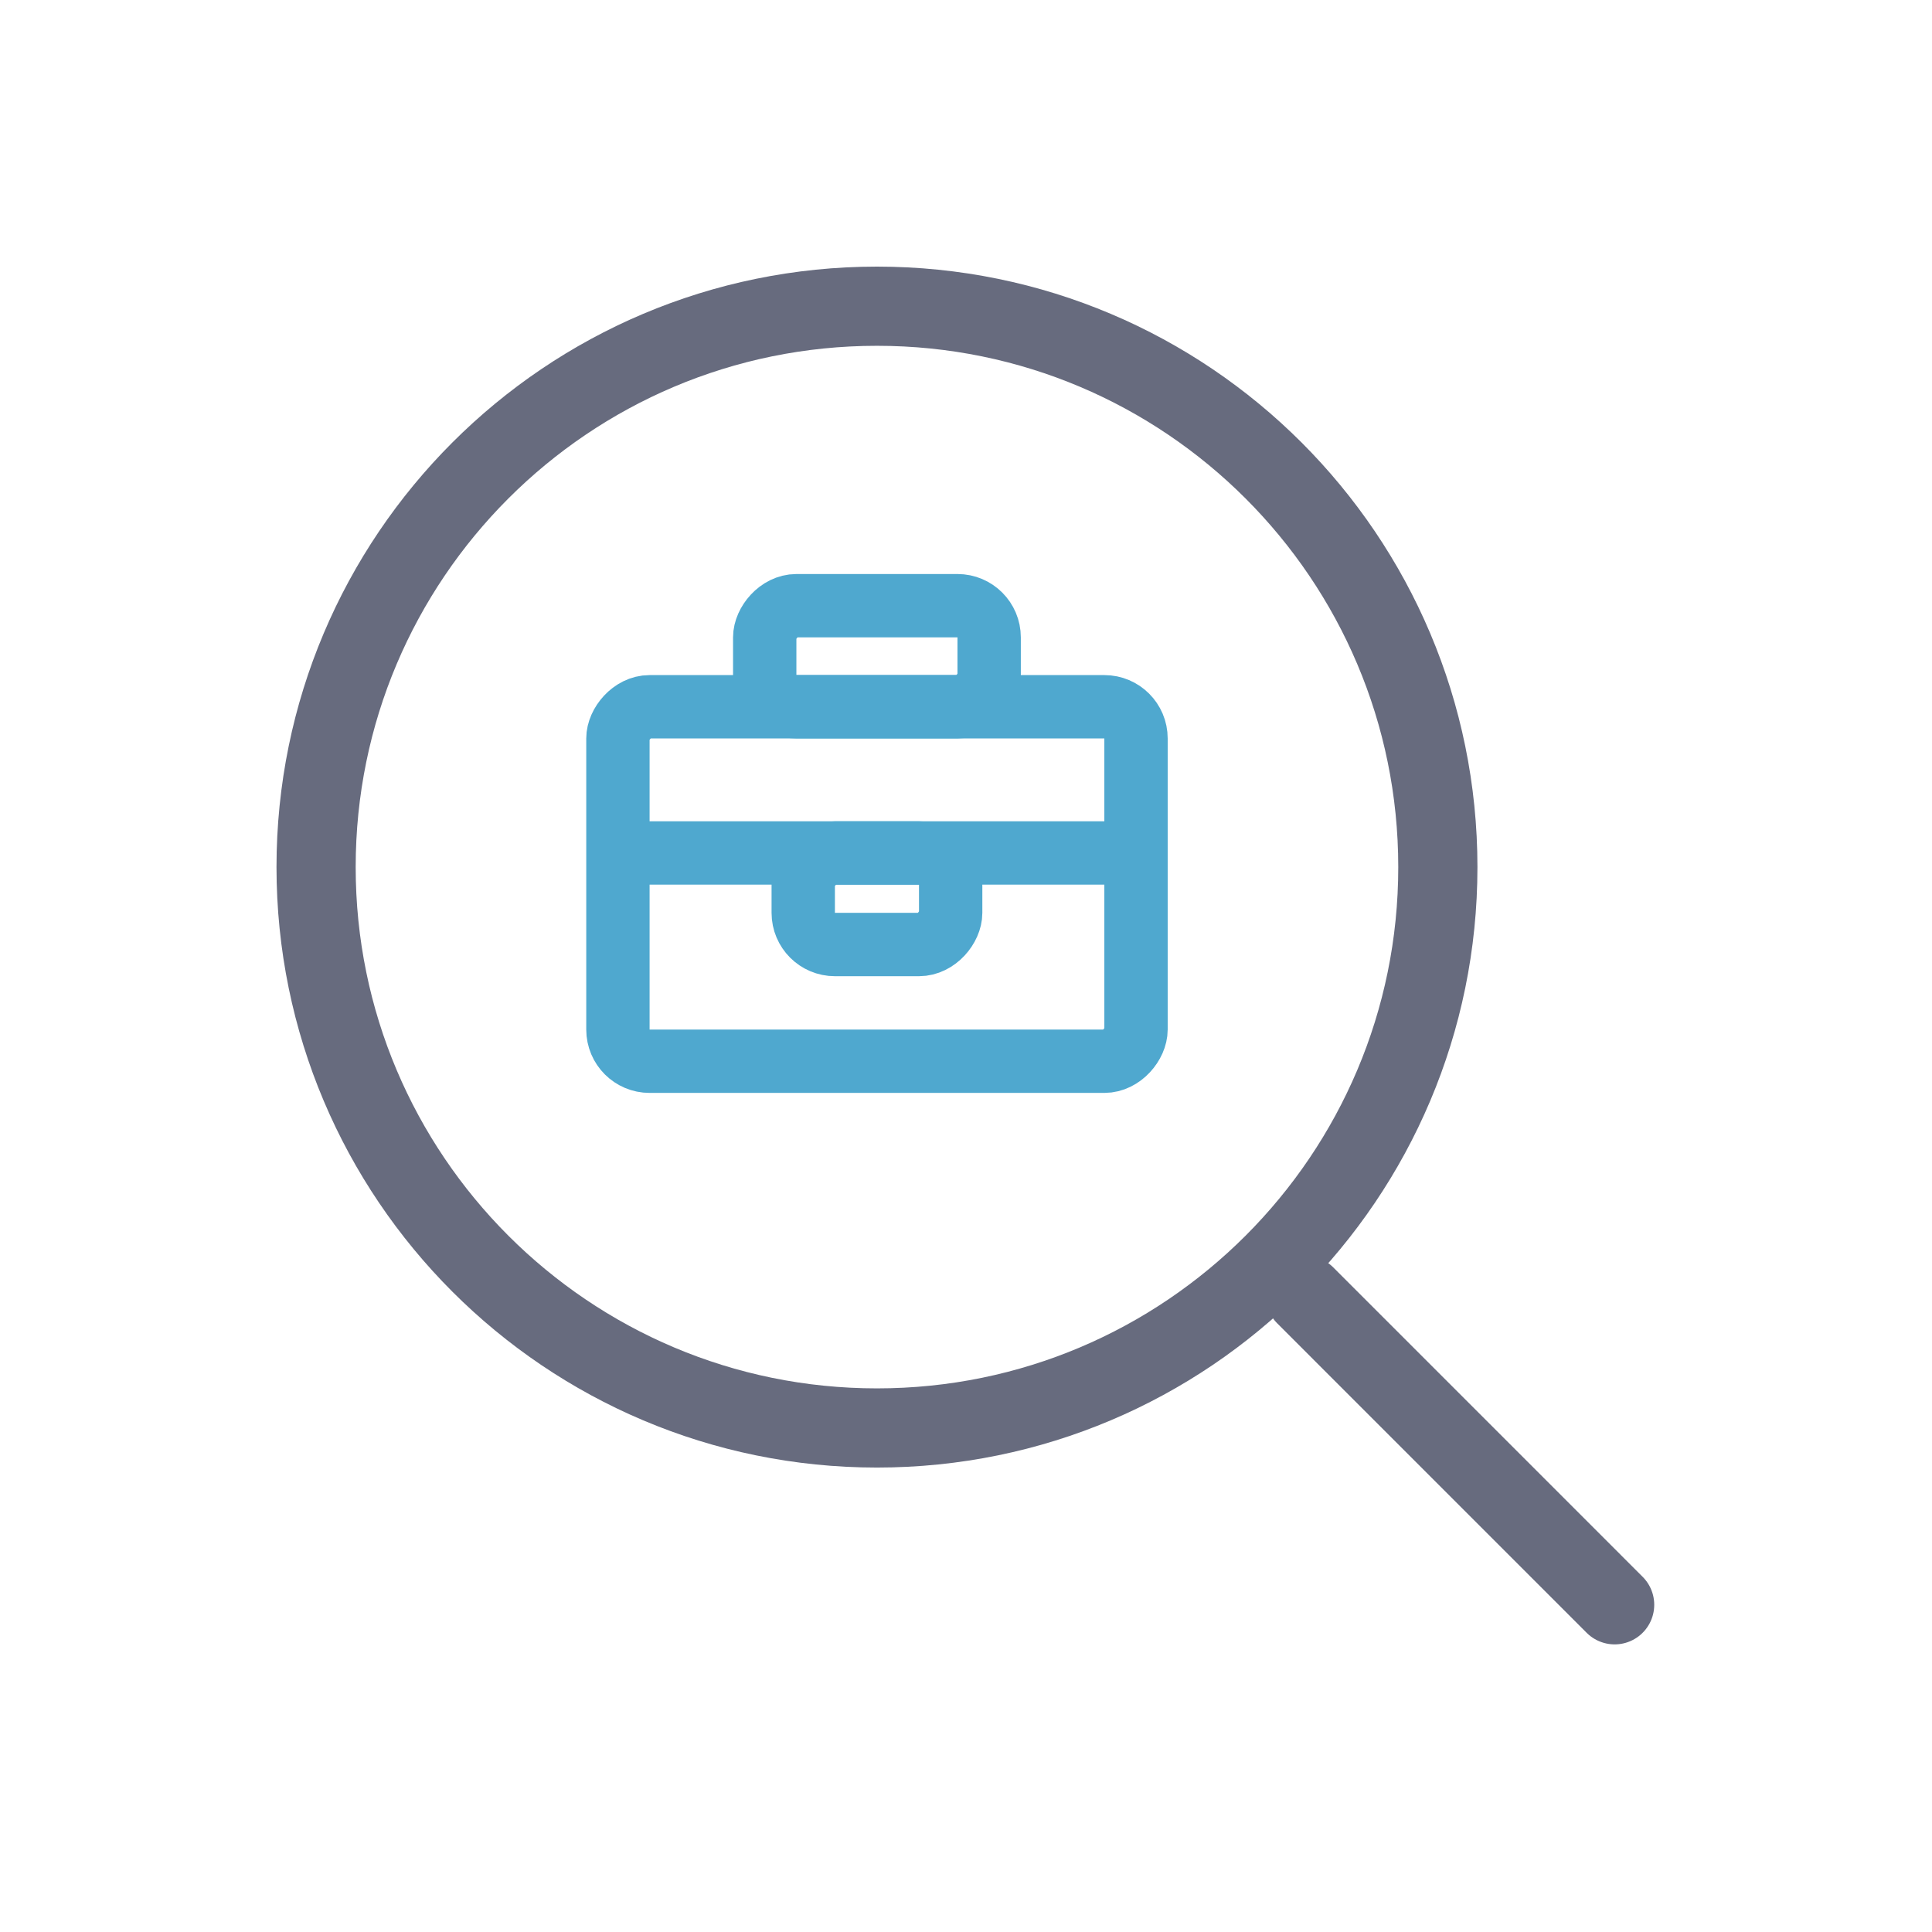
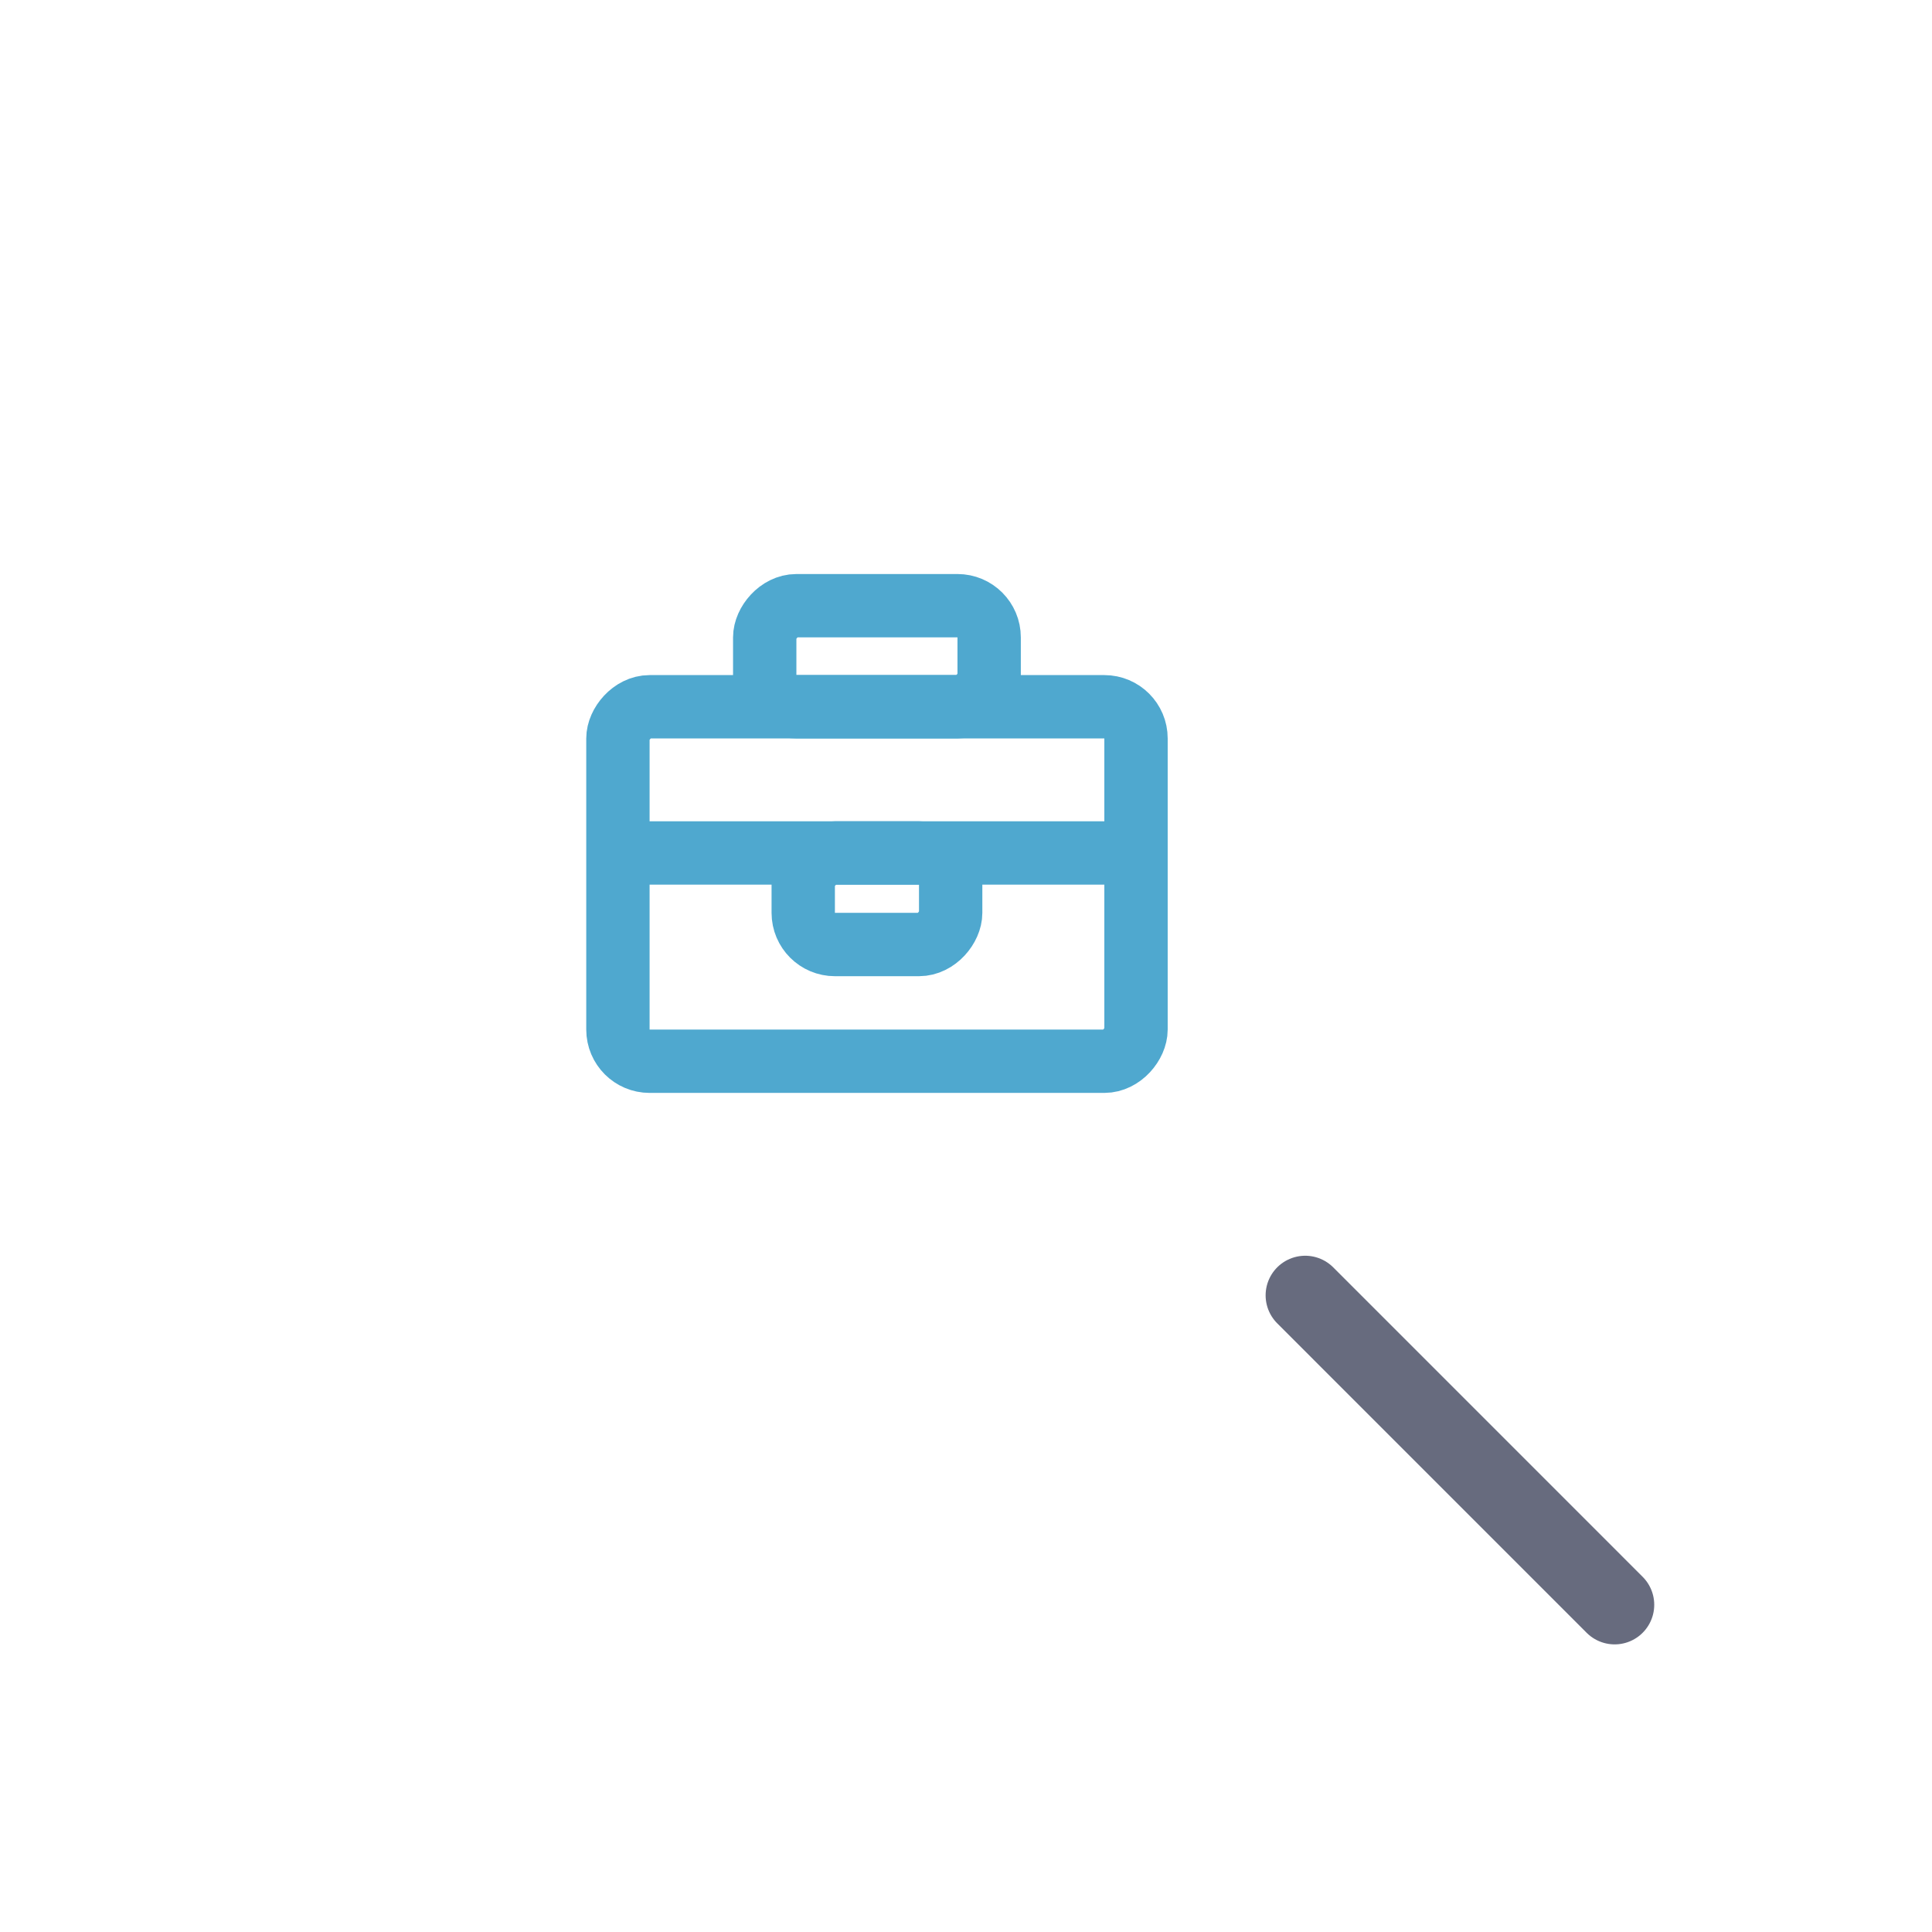
<svg xmlns="http://www.w3.org/2000/svg" width="61" height="61" viewBox="0 0 61 61" fill="none">
  <rect width="16.358" height="11.192" rx="1" transform="matrix(1 0 0 -1 19.51 33.507)" stroke="#4FA8CF" stroke-width="2" />
  <path d="M36.52 26.931L18.859 26.931" stroke="#4FA8CF" stroke-width="2" />
  <rect width="4.655" height="2.891" rx="1" transform="matrix(1 0 0 -1 25.361 29.822)" stroke="#4FA8CF" stroke-width="2" />
  <rect width="7.086" height="3.191" rx="1" transform="matrix(1 0 0 -1 24.145 22.315)" stroke="#4FA8CF" stroke-width="2" />
  <path d="M41.21 40.898L50.98 50.669" stroke="#676B7E" stroke-width="2.5" stroke-linecap="round" />
-   <path d="M27.689 45.086C37.469 45.086 45.398 37.157 45.398 27.377C45.398 17.597 37.469 9.668 27.689 9.668C17.909 9.668 9.98 17.597 9.98 27.377C9.98 37.157 17.909 45.086 27.689 45.086Z" stroke="#676B7E" stroke-width="2.5" />
</svg>